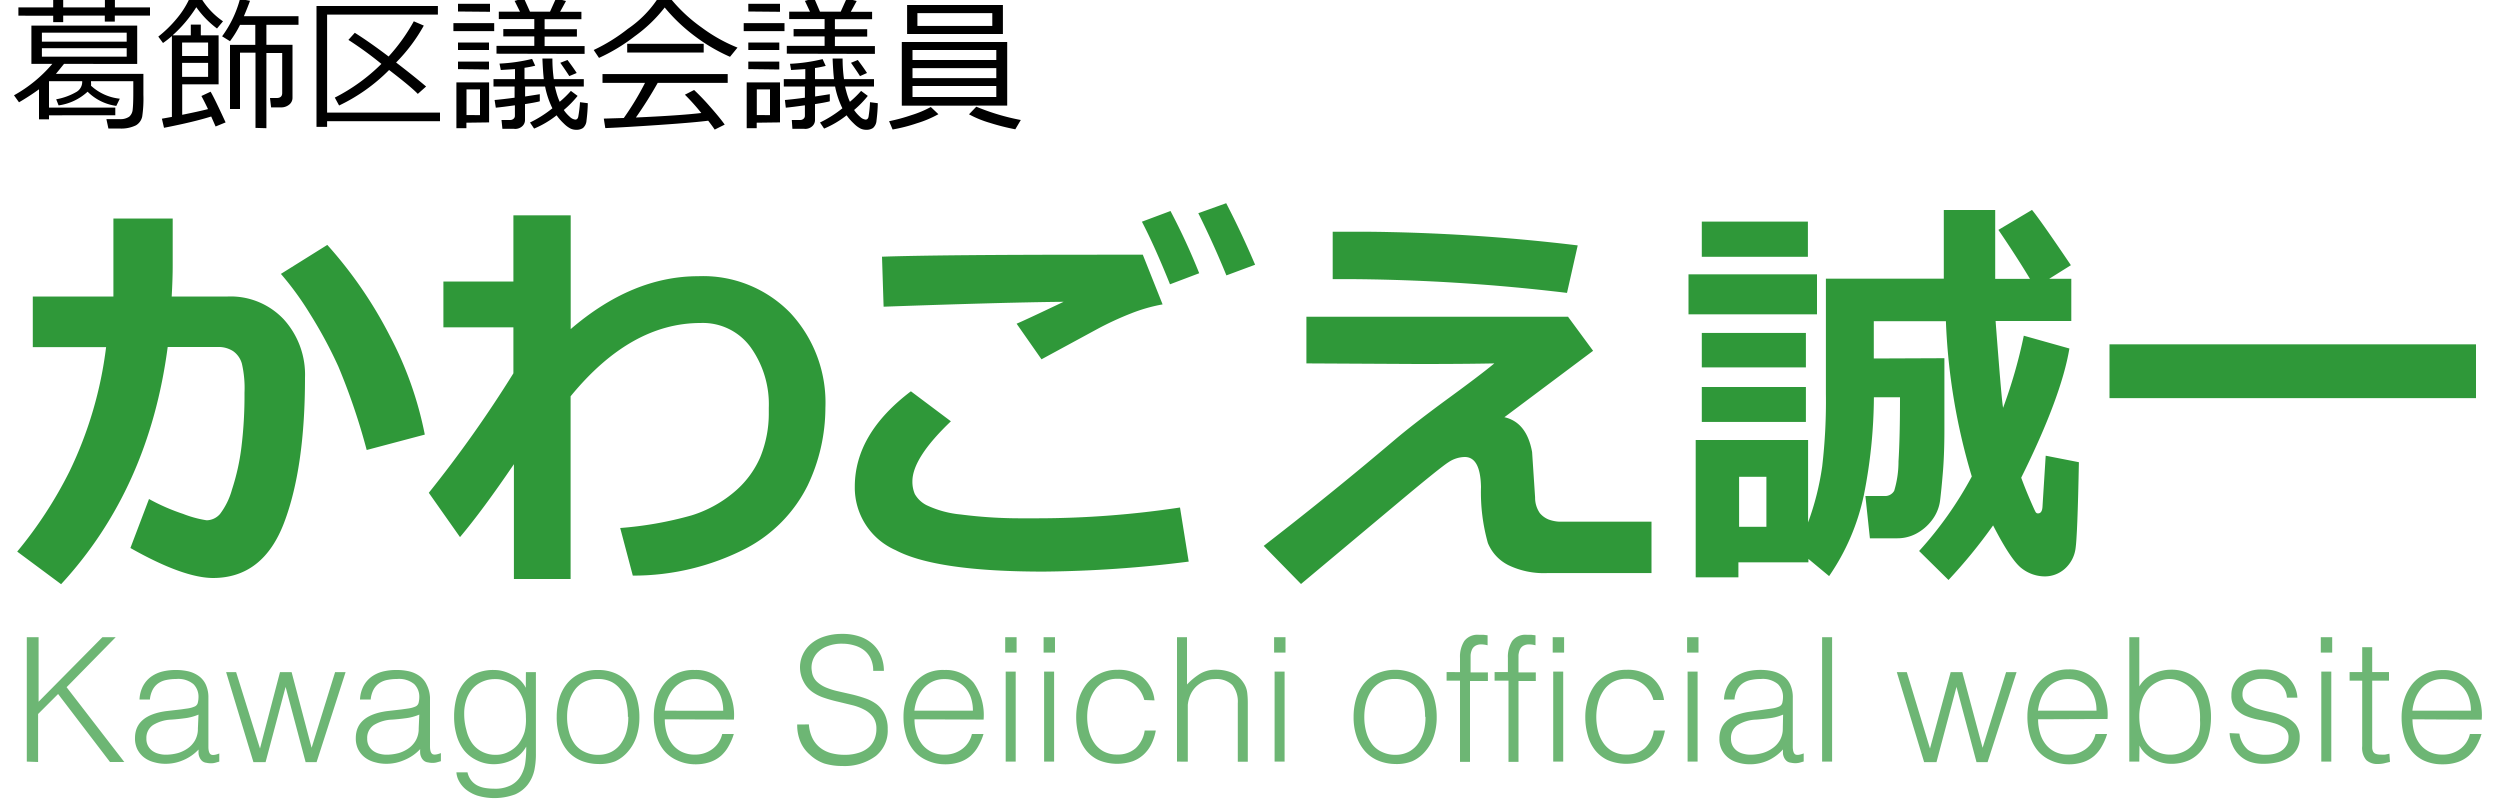
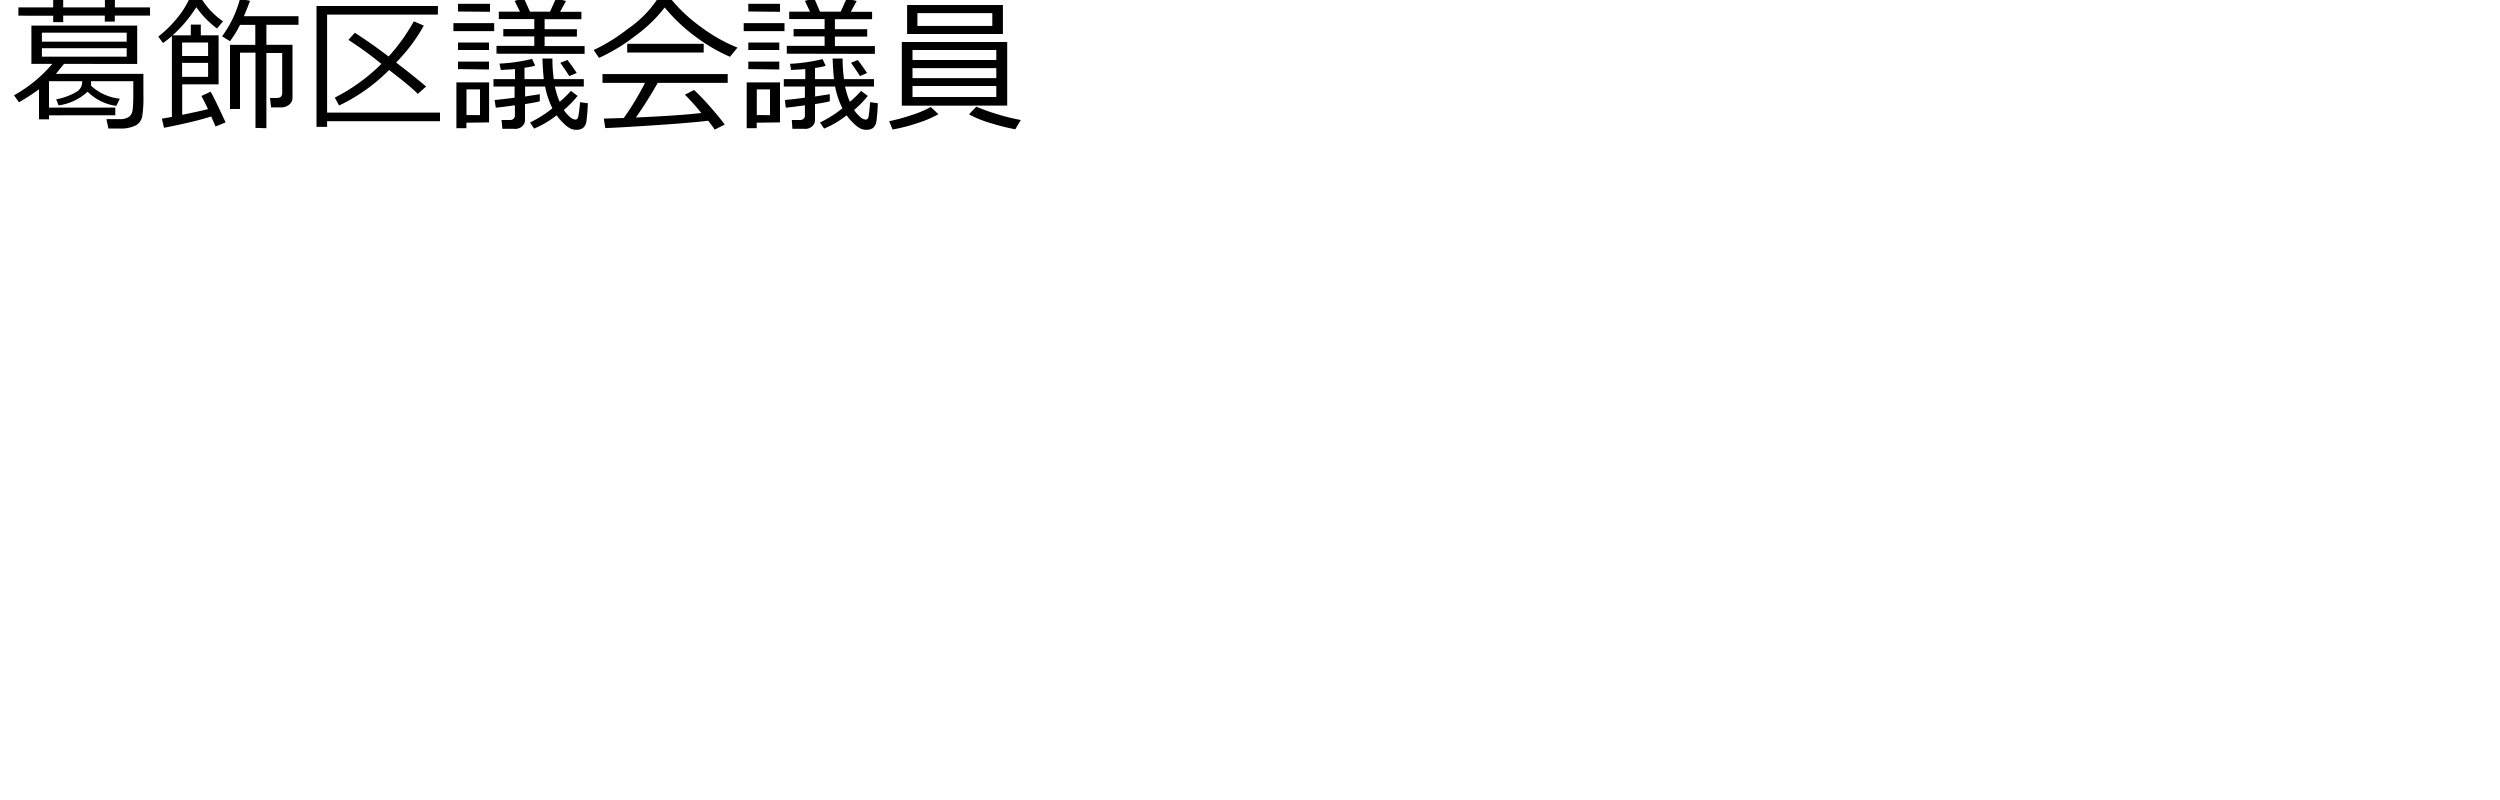
<svg xmlns="http://www.w3.org/2000/svg" id="レイヤー_1" data-name="レイヤー 1" viewBox="0 0 250 80">
  <defs>
    <style>.cls-1{fill:#2f9839}.cls-2{opacity:.7}</style>
  </defs>
  <title>アートボード 1</title>
  <path d="M13.72 2.56v3.83H6.4q-.4.5-.81 1h8.75v2.1a12.07 12.07 0 0 1-.12 2.17 1.34 1.34 0 0 1-.62.87 3.34 3.34 0 0 1-1.68.32h-1.08l-.2-.94h1.28a1.55 1.55 0 0 0 1-.24 1.06 1.06 0 0 0 .35-.74q.06-.5.06-1.67V8.12H9.1v.11a1.46 1.46 0 0 1 0 .34 5 5 0 0 0 2.88 1.3l-.35.72a5 5 0 0 1-2.87-1.42 5.37 5.37 0 0 1-2.9 1.37l-.24-.61a6.19 6.19 0 0 0 2.06-.76 1.15 1.15 0 0 0 .54-.94v-.11H4.9v2.64h6.63v.77H4.9v.4h-1v-3a23.69 23.69 0 0 1-2 1.3l-.5-.7a13.82 13.82 0 0 0 3.83-3.14H3.14V2.56zM6.32.74h4.17V0h1v.74H15v.82h-3.52v.6h-1v-.6H6.32v.65h-1v-.64H1.84V.74h3.48V0h1zM4.19 4.17h8.48v-.9H4.19zm8.48.65H4.19v.85h8.48zm3.73 7.96l-.21-.91 1-.18V3.6a8.77 8.77 0 0 1-.89.7l-.47-.64a12 12 0 0 0 1.81-1.76A8.81 8.81 0 0 0 18.88 0h1.35a7.49 7.49 0 0 0 2.07 2.13l-.6.72A9.47 9.47 0 0 1 19.63.72a13 13 0 0 1-2.37 2.81h1.82V2.46h1v1.07h1.78v4.9h-3.64v3.05q1.64-.33 2.58-.57-.37-.78-.66-1.31l.92-.43q.36.59 1.5 3.07l-1 .41-.44-1q-1.75.55-4.72 1.13zm1.81-7.18h2.6V4.25h-2.6zm2.6.69h-2.6v1.4h2.6zm4.74 6.5V5.27H24v5.63h-1V4.49h2.53v-2H24a10.26 10.26 0 0 1-1 1.63l-.79-.49A11.09 11.09 0 0 0 24-.11l1 .19q-.16.47-.61 1.54h5.46v.86h-3.21v2h2.61v5.28a.86.86 0 0 1-.34.71 1.26 1.26 0 0 1-.8.27h-1L27 9.8h.67q.55 0 .55-.5v-4h-1.58v7.52zm7.16-1.53H44v.86H32.71v.57h-1.06V.6h12.14v.86H32.71zM38.91 7a17.75 17.75 0 0 1-5 3.55l-.43-.79a18.48 18.48 0 0 0 4.66-3.37 36 36 0 0 0-3.3-2.4l.64-.71q1.45.91 3.38 2.37a18.31 18.31 0 0 0 2.52-3.52l1 .43a16.77 16.77 0 0 1-2.77 3.69q1.76 1.35 3 2.4l-.83.74Q41.13 8.7 38.91 7zm6.43-3.89v-.8h4.08v.8zm1.3 9.16v.55h-1V8.24h3.27v4zM45.8 5v-.75h3.1V5zm0 1.91v-.75h3.1v.79zm0-5.76V.38H49v.8zM48 8.94h-1.35v2.57H48zm3.44 3.94h-1.2l-.09-.88H51a.51.51 0 0 0 .35-.12.37.37 0 0 0 .14-.29v-1.06q-1.11.16-1.91.24l-.12-.77q.72-.06 2-.23V8.65h-2.11v-.74h2.15v-1L50.08 7l-.13-.64a16.94 16.94 0 0 0 3.26-.47l.31.68a9.67 9.67 0 0 1-1.07.21v1.13h1.93q-.08-.66-.14-2.06h1q0 1.07.14 2.06h3v.74h-2.9l.14.53a6.32 6.32 0 0 0 .35 1 10.42 10.42 0 0 0 1.12-1.09l.67.5A10 10 0 0 1 56.38 11a3.5 3.5 0 0 0 .6.68.93.93 0 0 0 .55.28c.15 0 .24-.09.29-.26a11.84 11.84 0 0 0 .18-1.48l.78.1a16.1 16.1 0 0 1-.13 1.74 1.08 1.08 0 0 1-.35.74 1.15 1.15 0 0 1-.67.18 1.4 1.4 0 0 1-.55-.11 2.6 2.6 0 0 1-.68-.5 5.39 5.39 0 0 1-.74-.84 9.44 9.44 0 0 1-2.25 1.33l-.41-.61a11.67 11.67 0 0 0 2.24-1.42 8.41 8.41 0 0 1-.73-2.18h-2v1l1.47-.23v.71q-.39.11-1.48.28V12a.83.83 0 0 1-.32.66 1.05 1.05 0 0 1-.74.23zm-1.79-7.51v-.78h3.78v-.95h-3.1v-.73h3.1v-1h-3.55v-.74H52L51.46.09l.93-.27.61 1.35h2l.6-1.33 1 .26-.59 1.08h2.13v.74h-3.68v1h3.23v.74h-3.23v.95h4v.78zm7.28 2.24q-.33-.52-.9-1.33l.72-.28q.62.82.92 1.3zM73 5.68a17.27 17.27 0 0 1-3.43-2 17.31 17.31 0 0 1-3.1-2.93 14.49 14.49 0 0 1-3 2.88 17.93 17.93 0 0 1-3.57 2.16L59.37 5a17.54 17.54 0 0 0 3.42-2.12A11 11 0 0 0 65.68 0h1.5a15.75 15.75 0 0 0 3 2.76 15.91 15.91 0 0 0 3.57 2zm-12.47 7.13l-.15-.95 2-.06a27.69 27.69 0 0 0 2.12-3.51h-4.25v-.88h12.52v.88h-7a40.65 40.65 0 0 1-2.18 3.46q4.44-.2 6.54-.45a21.81 21.81 0 0 0-1.64-1.83l.92-.47A22.78 22.78 0 0 1 71 10.66q1 1.13 1.47 1.8l-1 .5q-.23-.35-.65-.89-1.36.18-4.85.42t-5.44.32zm2.19-7.56v-.87h7.65v.87zm11.65-2.14v-.8h4.08v.8zm1.3 9.16v.55h-1V8.24H78v4zM74.83 5v-.75h3.1V5zm0 1.91v-.75h3.1v.79zm0-5.76V.38H78v.8zM77 8.94h-1.32v2.57H77zm3.44 3.94h-1.2l-.06-.88H80a.51.51 0 0 0 .35-.12.38.38 0 0 0 .14-.29v-1.06q-1.11.16-1.91.24l-.09-.77q.72-.06 2-.23V8.65h-2.11v-.74h2.15v-1L79.11 7 79 6.38a16.94 16.94 0 0 0 3.26-.47l.31.68a9.67 9.67 0 0 1-1.07.21v1.11h1.9q-.08-.66-.14-2.06h1q0 1.07.14 2.06h3v.74h-2.9l.14.53a6.32 6.32 0 0 0 .35 1 10.42 10.42 0 0 0 1.12-1.09l.67.5A10 10 0 0 1 85.41 11a3.5 3.5 0 0 0 .6.68.93.93 0 0 0 .55.28q.22 0 .29-.26a11.84 11.84 0 0 0 .15-1.48l.78.1a16.1 16.1 0 0 1-.13 1.74 1.08 1.08 0 0 1-.35.74 1.15 1.15 0 0 1-.67.18 1.4 1.4 0 0 1-.55-.11 2.6 2.6 0 0 1-.68-.5 5.39 5.39 0 0 1-.74-.84 9.44 9.44 0 0 1-2.25 1.33l-.41-.61a11.67 11.67 0 0 0 2.24-1.42 8.38 8.38 0 0 1-.73-2.18h-2v1l1.47-.23v.71q-.39.11-1.48.28V12a.83.83 0 0 1-.32.66 1.05 1.05 0 0 1-.71.23zm-1.76-7.51v-.78h3.78v-.95h-3.1v-.73h3.1v-1h-3.54v-.74H81L80.49.09l.93-.27.58 1.35h2.07l.6-1.33 1 .26-.59 1.08h2.13v.74h-3.72v1h3.23v.74h-3.23v.95h4v.78zM86 7.61q-.33-.52-.9-1.33l.68-.28q.62.82.92 1.3zm3.26 5.34l-.35-.83a17.61 17.61 0 0 0 2.24-.61 10.4 10.4 0 0 0 1.93-.81l.76.72a10.91 10.91 0 0 1-2.16.91 16.19 16.19 0 0 1-2.42.62zm.92-2.38V4.2h10.54v6.36zm.53-7.17V.5h9.58v2.9zm.54 2.6h8.38V5h-8.38zm0 1.81h8.38v-1h-8.38zm8.38.79h-8.38v1.1h8.38zm-.4-7.29h-7.49v1.28h7.49zm2.3 11.62a22.26 22.26 0 0 1-2.53-.64 10.39 10.39 0 0 1-2.1-.86l.73-.76a22.47 22.47 0 0 0 4.45 1.33z" />
-   <path class="cls-1" d="M17.27 26.57q0 1.28-.1 3.08h5.61a7.29 7.29 0 0 1 5.59 2.28 8.22 8.22 0 0 1 2.13 5.84q0 9-2.09 14.5t-7.07 5.53q-3 0-8.3-3l1.86-4.9a20.11 20.11 0 0 0 3.41 1.49 11.09 11.09 0 0 0 2.36.64A1.82 1.82 0 0 0 22 51.4a7.21 7.21 0 0 0 1.2-2.45 22.15 22.15 0 0 0 .94-4.22 42.15 42.15 0 0 0 .31-5.46 10.88 10.88 0 0 0-.26-2.9 2.28 2.28 0 0 0-.87-1.25 2.67 2.67 0 0 0-1.54-.42h-5.01Q14.9 48.89 6.11 58.42l-4.39-3.26a41.87 41.87 0 0 0 5.22-8 39.6 39.6 0 0 0 3.67-12.45H3.28v-5.06h8.06v-7.8h5.93zm25.21 16.89L36.67 45a64.13 64.13 0 0 0-2.84-8.36A44.61 44.61 0 0 0 31 31.39a30.11 30.11 0 0 0-2.91-4l4.64-2.9a42.76 42.76 0 0 1 6.24 9.07 36 36 0 0 1 3.51 9.9zm8.91 2.96Q48.28 51 46 53.71l-3.12-4.43a122 122 0 0 0 8.46-11.95v-4.6h-7v-4.58h7v-6.62h5.73v11.38q6.16-5.29 12.76-5.29a12.17 12.17 0 0 1 9.2 3.67 13.16 13.16 0 0 1 3.51 9.5 18.1 18.1 0 0 1-1.78 7.77 14.26 14.26 0 0 1-6.16 6.28 24.58 24.58 0 0 1-11.32 2.72l-1.26-4.76a36.41 36.41 0 0 0 7.13-1.26 12.17 12.17 0 0 0 4.2-2.28A9.45 9.45 0 0 0 76 45.78a11.56 11.56 0 0 0 .88-4.53v-.47a9.8 9.8 0 0 0-1.82-6.06 5.9 5.9 0 0 0-5-2.42q-7 0-13 7.33V57.9h-5.67zm67.48 9.74a122.26 122.26 0 0 1-14.5 1q-10.75 0-14.82-2.15a6.82 6.82 0 0 1-4.07-6.34q0-5.29 5.61-9.54l4 3q-3.85 3.67-3.85 6a3.14 3.14 0 0 0 .24 1.27 2.81 2.81 0 0 0 1.18 1.12 10.17 10.17 0 0 0 3.43.93 46.7 46.7 0 0 0 6.32.38h1.48A95.73 95.73 0 0 0 118 50.75zm-2.61-25.72a16.27 16.27 0 0 0-3.1.88 31.27 31.27 0 0 0-3.48 1.61l-5.53 3-2.49-3.56q.77-.32 4.7-2.19-6 .06-18 .49l-.16-5q5.75-.2 21.91-.2h4.17zm3.67-3.12L117 28.43q-1.54-3.83-2.81-6.26l2.86-1.07q1.62 3.08 2.87 6.22zm5.59-.85l-2.88 1.07q-1.26-3.1-2.81-6.22l2.79-1q1.53 2.95 2.89 6.15zm33.79 8.61l-8.87 6.64q2.23.51 2.77 3.48l.3 4.54a2.71 2.71 0 0 0 .48 1.58 2.24 2.24 0 0 0 .87.63 3.71 3.71 0 0 0 1.08.22h9.21v5.14h-10.48a8.15 8.15 0 0 1-3.8-.78 4.3 4.3 0 0 1-2.08-2.22 18.62 18.62 0 0 1-.69-5.61q-.06-3-1.62-3a3 3 0 0 0-1.63.52q-.82.52-5.07 4.08l-9.68 8.1-3.73-3.81q6.84-5.29 13.06-10.57 1.76-1.5 5-3.89 3.69-2.69 5-3.79-2.9.06-7.59.06l-11.2-.06v-4.67h26.16zm-1.54-10.53l-1.07 4.74a191.21 191.21 0 0 0-21.93-1.38h-1.5v-4.74h3.12a189.91 189.91 0 0 1 21.38 1.37zm23.93 6.88h-12.85v-4h12.85zm12.74 4.39v7.11q0 2.45-.15 4.27t-.29 2.92a4.12 4.12 0 0 1-.83 1.93 4.79 4.79 0 0 1-1.54 1.31 4 4 0 0 1-1.89.47h-2.75l-.45-4.23h1.88a1.05 1.05 0 0 0 1-.52 10.15 10.15 0 0 0 .43-2.94q.15-2.42.15-6.41h-2.61a51.33 51.33 0 0 1-1 9.76 22.36 22.36 0 0 1-3.48 8.12l-2.07-1.72v.34h-7v1.5h-4.27V44h11.24v8.24a27.33 27.33 0 0 0 1.41-5.6 56.21 56.21 0 0 0 .37-7.28V27.87h11.79V21h5.14v6.89H203q-1.38-2.29-3.16-4.9l3.36-2q.83 1 3.89 5.53l-2.17 1.36h2.21v4.22h-7.57s.1 1.38.31 4 .35 4.21.44 4.68a50 50 0 0 0 2.07-7.21l4.56 1.28q-.81 4.84-4.82 12.92.41 1.11.88 2.2t.56 1.23a.26.26 0 0 0 .24.14q.41 0 .45-.67t.32-5.1l3.32.65q-.14 7.37-.34 8.66a3.29 3.29 0 0 1-1.07 2 3 3 0 0 1-2 .76 3.79 3.79 0 0 1-2.29-.79q-1.07-.79-2.88-4.31a52.09 52.09 0 0 1-4.46 5.46l-2.94-2.9a37.19 37.19 0 0 0 5.27-7.45 62.15 62.15 0 0 1-2.59-15.53h-7.21v3.73zm-13.65-10.14h-10.61v-3.52h10.61zm-.2 11.06h-10.41v-3.45h10.41zm0 5.45h-10.41V38.7h10.41zm-3.95 10.49v-5h-2.73v5zm70.96-12.87h-36.65v-5.38h36.65z" />
-   <path class="cls-2 cls-1" d="M2.68 76.16V63.72h1.18v6.45l6.38-6.45h1.33l-4.91 5 5.77 7.48H11l-5.19-6.8-2 2v4.8zm15.42-5.22l.7-.1a2.65 2.65 0 0 0 .67-.19.55.55 0 0 0 .32-.41 2.57 2.57 0 0 0 .06-.53 1.77 1.77 0 0 0-.51-1.3 2.38 2.38 0 0 0-1.72-.51 4.76 4.76 0 0 0-1 .1 2.15 2.15 0 0 0-.79.33 1.82 1.82 0 0 0-.55.62 2.63 2.63 0 0 0-.29 1h-1.04a3.2 3.2 0 0 1 .36-1.36 2.75 2.75 0 0 1 .8-.92 3.33 3.33 0 0 1 1.14-.52 5.58 5.58 0 0 1 1.38-.15 5.33 5.33 0 0 1 1.27.15 3 3 0 0 1 1 .47 2.17 2.17 0 0 1 .69.86 3.09 3.09 0 0 1 .25 1.31v4.87q0 .6.22.77t.87-.08v.81l-.35.1a1.61 1.61 0 0 1-.46.07 2.07 2.07 0 0 1-.47-.05.8.8 0 0 1-.41-.16 1 1 0 0 1-.25-.31 1.28 1.28 0 0 1-.13-.4 2.86 2.86 0 0 1 0-.46 4.5 4.5 0 0 1-1.5 1.05 4.43 4.43 0 0 1-1.83.38 4.09 4.09 0 0 1-1.13-.16 2.73 2.73 0 0 1-1-.48 2.4 2.4 0 0 1-.66-.8 2.47 2.47 0 0 1-.24-1.13q0-2.28 3.13-2.7zm1.75.52a5.07 5.07 0 0 1-1.33.36q-.67.09-1.35.14a3.8 3.8 0 0 0-1.86.54 1.54 1.54 0 0 0-.67 1.36 1.48 1.48 0 0 0 .16.72 1.52 1.52 0 0 0 .43.5 1.82 1.82 0 0 0 .62.29 2.75 2.75 0 0 0 .72.1 4.72 4.72 0 0 0 1.21-.16 3.28 3.28 0 0 0 1-.48 2.43 2.43 0 0 0 .73-.81 2.34 2.34 0 0 0 .28-1.17zm11.31 3.32l2.35-7.57h1.05l-2.9 9h-1.1l-2-7.52-2 7.52h-1.22l-2.73-9h1L26 74.85l2-7.64h1.16zm9.02-3.84l.7-.1a2.65 2.65 0 0 0 .67-.19.55.55 0 0 0 .32-.41 2.57 2.57 0 0 0 .06-.53 1.77 1.77 0 0 0-.51-1.3 2.38 2.38 0 0 0-1.72-.51 4.76 4.76 0 0 0-1 .1 2.15 2.15 0 0 0-.79.33 1.82 1.82 0 0 0-.55.62 2.63 2.63 0 0 0-.29 1H36a3.2 3.2 0 0 1 .36-1.36 2.75 2.75 0 0 1 .8-.92 3.33 3.33 0 0 1 1.14-.52 5.58 5.58 0 0 1 1.41-.15 5.33 5.33 0 0 1 1.27.15 3 3 0 0 1 1 .47 2.17 2.17 0 0 1 .69.86 3.09 3.09 0 0 1 .33 1.27v4.87q0 .6.22.77t.87-.08v.81l-.35.1a1.61 1.61 0 0 1-.46.07 2.07 2.07 0 0 1-.47-.05.8.8 0 0 1-.41-.16 1 1 0 0 1-.25-.31 1.28 1.28 0 0 1-.13-.4 2.86 2.86 0 0 1 0-.46A4.5 4.5 0 0 1 40.44 76a4.43 4.43 0 0 1-1.83.38 4.09 4.09 0 0 1-1.13-.16 2.73 2.73 0 0 1-1-.48 2.4 2.4 0 0 1-.66-.8 2.47 2.47 0 0 1-.24-1.13q0-2.28 3.13-2.7zm1.75.52a5.07 5.07 0 0 1-1.33.36q-.67.09-1.35.14a3.8 3.8 0 0 0-1.86.54 1.54 1.54 0 0 0-.67 1.36 1.48 1.48 0 0 0 .16.72 1.52 1.52 0 0 0 .43.5 1.82 1.82 0 0 0 .62.29 2.75 2.75 0 0 0 .72.1 4.72 4.72 0 0 0 1.21-.16 3.28 3.28 0 0 0 1-.48 2.43 2.43 0 0 0 .73-.81 2.34 2.34 0 0 0 .28-1.17zm10.66-4.25h1v8.09a8 8 0 0 1-.15 1.7 3.72 3.72 0 0 1-.65 1.44 3.26 3.26 0 0 1-1.28 1 6 6 0 0 1-3.78.12 3.68 3.68 0 0 1-1.16-.63 2.73 2.73 0 0 1-.68-.84 2.11 2.11 0 0 1-.25-.86h1.11a2 2 0 0 0 .38.82 1.9 1.9 0 0 0 .61.5 2.62 2.62 0 0 0 .79.25 5.7 5.7 0 0 0 .9.07 3.42 3.42 0 0 0 1.69-.36 2.47 2.47 0 0 0 1-1 3.65 3.65 0 0 0 .42-1.33 10.27 10.27 0 0 0 .08-1.52A3.21 3.21 0 0 1 51.21 76a4.13 4.13 0 0 1-1.82.42 3.81 3.81 0 0 1-1.77-.42 3.64 3.64 0 0 1-1.24-1 4.45 4.45 0 0 1-.73-1.51 6.63 6.63 0 0 1-.24-1.8 7.32 7.32 0 0 1 .22-1.85 4.06 4.06 0 0 1 .72-1.5 3.45 3.45 0 0 1 1.25-1 4.27 4.27 0 0 1 1.84-.34 3.39 3.39 0 0 1 .88.12 4.2 4.2 0 0 1 .87.35A3.39 3.39 0 0 1 52 68a3 3 0 0 1 .58.78zm0 4.51a5.52 5.52 0 0 0-.2-1.51 3.67 3.67 0 0 0-.58-1.21 2.74 2.74 0 0 0-1-.8 2.79 2.79 0 0 0-1.3-.29 3.07 3.07 0 0 0-1.21.23 2.76 2.76 0 0 0-1 .68 3.19 3.19 0 0 0-.65 1.1 4.4 4.4 0 0 0-.23 1.49 5.82 5.82 0 0 0 .22 1.59 3.76 3.76 0 0 0 .55 1.29 2.75 2.75 0 0 0 1 .87 2.88 2.88 0 0 0 1.4.32 2.63 2.63 0 0 0 1.27-.3 2.93 2.93 0 0 0 1-.81 3.73 3.73 0 0 0 .6-1.19 4.93 4.93 0 0 0 .13-1.46zm7.2 4.68a4.66 4.66 0 0 1-1.62-.31 3.62 3.62 0 0 1-1.31-.88 4.24 4.24 0 0 1-.86-1.47 5.88 5.88 0 0 1-.33-2.06 6.32 6.32 0 0 1 .26-1.84 4.34 4.34 0 0 1 .78-1.49 3.7 3.7 0 0 1 1.3-1 4.17 4.17 0 0 1 1.78-.35 4.21 4.21 0 0 1 1.83.37 3.74 3.74 0 0 1 1.3 1 4.14 4.14 0 0 1 .77 1.49 6.6 6.6 0 0 1 .25 1.85 6 6 0 0 1-.29 1.94 4.35 4.35 0 0 1-.84 1.49 3.69 3.69 0 0 1-1.31 1 4.19 4.19 0 0 1-1.71.26zm3-4.72a6.11 6.11 0 0 0-.17-1.49 3.53 3.53 0 0 0-.54-1.2 2.59 2.59 0 0 0-.93-.8 3 3 0 0 0-1.4-.29 2.84 2.84 0 0 0-1.39.32 2.72 2.72 0 0 0-.94.85 3.71 3.71 0 0 0-.54 1.21 5.71 5.71 0 0 0-.17 1.41 5.59 5.59 0 0 0 .2 1.53 3.57 3.57 0 0 0 .58 1.2 2.58 2.58 0 0 0 1 .78 3 3 0 0 0 1.31.28 2.83 2.83 0 0 0 1.39-.32 2.69 2.69 0 0 0 .94-.86 3.84 3.84 0 0 0 .54-1.21 5.6 5.6 0 0 0 .16-1.41zm3.69.25a4.85 4.85 0 0 0 .19 1.37 3.32 3.32 0 0 0 .56 1.12 2.72 2.72 0 0 0 .94.76 2.9 2.9 0 0 0 1.31.28 2.85 2.85 0 0 0 1.74-.54 2.58 2.58 0 0 0 1-1.52h1.16a5.59 5.59 0 0 1-.5 1.18 3.64 3.64 0 0 1-.78 1 3.36 3.36 0 0 1-1.11.63 4.49 4.49 0 0 1-1.49.22 4.34 4.34 0 0 1-1.86-.43 3.49 3.49 0 0 1-1.28-1 4.19 4.19 0 0 1-.74-1.49 6.73 6.73 0 0 1-.24-1.84 5.87 5.87 0 0 1 .28-1.85 4.7 4.7 0 0 1 .81-1.51 3.77 3.77 0 0 1 1.29-1 3.88 3.88 0 0 1 1.73-.31 3.57 3.57 0 0 1 2.9 1.27 5.59 5.59 0 0 1 1 3.69zm5.84-.86a4.09 4.09 0 0 0-.18-1.24 2.89 2.89 0 0 0-.54-1 2.56 2.56 0 0 0-.89-.67 2.87 2.87 0 0 0-1.23-.25 2.73 2.73 0 0 0-1.22.26 2.8 2.8 0 0 0-.9.69 3.47 3.47 0 0 0-.6 1 4.64 4.64 0 0 0-.29 1.21zm8.57 1.37a3.68 3.68 0 0 0 .37 1.41 2.78 2.78 0 0 0 .78.94 3.08 3.08 0 0 0 1.1.53 5.18 5.18 0 0 0 1.33.16 4.43 4.43 0 0 0 1.43-.21 2.71 2.71 0 0 0 1-.56 2.21 2.21 0 0 0 .56-.82 2.69 2.69 0 0 0 .18-1 2 2 0 0 0-.33-1.18 2.54 2.54 0 0 0-.86-.73 5.27 5.27 0 0 0-1.21-.46l-1.4-.34q-.72-.16-1.4-.39a4.4 4.4 0 0 1-1.21-.6 2.92 2.92 0 0 1-.86-1 3.11 3.11 0 0 1-.37-1.47 3 3 0 0 1 .27-1.24 3.1 3.1 0 0 1 .79-1.07 3.9 3.9 0 0 1 1.32-.74 5.57 5.57 0 0 1 1.83-.28 5.26 5.26 0 0 1 1.84.29 3.66 3.66 0 0 1 1.3.8 3.31 3.31 0 0 1 .78 1.18 4 4 0 0 1 .26 1.43h-1.07a2.79 2.79 0 0 0-.25-1.23 2.29 2.29 0 0 0-.68-.85 2.91 2.91 0 0 0-1-.48 4.18 4.18 0 0 0-1.14-.16 4 4 0 0 0-1.51.25 2.64 2.64 0 0 0-1 .65 2.19 2.19 0 0 0-.5.88 2.11 2.11 0 0 0-.05 1 1.68 1.68 0 0 0 .48 1 3.05 3.05 0 0 0 .93.6 7.05 7.05 0 0 0 1.22.38l1.36.31a13.8 13.8 0 0 1 1.34.39 4.11 4.11 0 0 1 1.15.6 2.78 2.78 0 0 1 .8 1 3.29 3.29 0 0 1 .3 1.49 3.23 3.23 0 0 1-1.19 2.68 5.25 5.25 0 0 1-3.35 1 6.2 6.2 0 0 1-1.8-.25 4 4 0 0 1-1.43-.87 3.5 3.5 0 0 1-.94-1.26 4.3 4.3 0 0 1-.34-1.77zm10.56-.51a4.85 4.85 0 0 0 .19 1.37 3.32 3.32 0 0 0 .56 1.12 2.72 2.72 0 0 0 .94.76 2.9 2.9 0 0 0 1.31.28 2.85 2.85 0 0 0 1.74-.54 2.58 2.58 0 0 0 1-1.52h1.16a5.59 5.59 0 0 1-.5 1.18 3.64 3.64 0 0 1-.78 1 3.36 3.36 0 0 1-1.11.63 4.49 4.49 0 0 1-1.49.22 4.34 4.34 0 0 1-1.86-.43 3.49 3.49 0 0 1-1.28-1 4.19 4.19 0 0 1-.74-1.49 6.73 6.73 0 0 1-.24-1.84 5.87 5.87 0 0 1 .28-1.85 4.7 4.7 0 0 1 .81-1.51 3.77 3.77 0 0 1 1.29-1 3.88 3.88 0 0 1 1.73-.31 3.57 3.57 0 0 1 2.9 1.27 5.59 5.59 0 0 1 1 3.69zm5.84-.86a4.09 4.09 0 0 0-.18-1.24 2.89 2.89 0 0 0-.54-1 2.56 2.56 0 0 0-.89-.67 2.87 2.87 0 0 0-1.23-.25 2.73 2.73 0 0 0-1.22.26 2.8 2.8 0 0 0-.9.69 3.47 3.47 0 0 0-.6 1 4.64 4.64 0 0 0-.29 1.21zm3.23-5.81v-1.54h1.14v1.54zm.05 10.9v-9h1v9zm3.79-10.9v-1.54h1.14v1.54zm.05 10.9v-9h1v9zM114.43 70a3 3 0 0 0-1-1.56 2.58 2.58 0 0 0-1.71-.56 2.69 2.69 0 0 0-1.36.33 2.76 2.76 0 0 0-.93.87 3.93 3.93 0 0 0-.54 1.23 5.57 5.57 0 0 0-.17 1.37 5.79 5.79 0 0 0 .16 1.38 3.68 3.68 0 0 0 .53 1.21 2.71 2.71 0 0 0 .93.86 2.79 2.79 0 0 0 1.38.32 2.65 2.65 0 0 0 1.86-.64 3 3 0 0 0 .89-1.76h1.11a5.22 5.22 0 0 1-.44 1.36 3.59 3.59 0 0 1-.78 1.05 3.35 3.35 0 0 1-1.13.68 4.85 4.85 0 0 1-3.35-.12 3.49 3.49 0 0 1-1.28-1 4.17 4.17 0 0 1-.74-1.5 6.8 6.8 0 0 1-.24-1.85 5.94 5.94 0 0 1 .27-1.79 4.65 4.65 0 0 1 .79-1.51 3.8 3.8 0 0 1 1.29-1 3.87 3.87 0 0 1 1.77-.39 4 4 0 0 1 2.51.74 3.45 3.45 0 0 1 1.2 2.32zm3.27 6.16V63.72h1v4.73a6.62 6.62 0 0 1 1.3-1.07 3 3 0 0 1 1.6-.41 4.09 4.09 0 0 1 1.54.28 2.63 2.63 0 0 1 1.19 1 2.23 2.23 0 0 1 .39 1 9 9 0 0 1 .06 1.06v5.86h-1v-5.85a2.67 2.67 0 0 0-.54-1.81 2.28 2.28 0 0 0-1.78-.6 2.52 2.52 0 0 0-.88.15 2.77 2.77 0 0 0-.72.39 2.6 2.6 0 0 0-.54.55 2.56 2.56 0 0 0-.35.66 3.28 3.28 0 0 0-.19.83v5.68zm9.71-10.9v-1.54h1.14v1.54zm.05 10.9v-9h1v9zm12.05.24a4.66 4.66 0 0 1-1.62-.31 3.62 3.62 0 0 1-1.31-.88 4.23 4.23 0 0 1-.89-1.47 5.88 5.88 0 0 1-.33-2.06 6.32 6.32 0 0 1 .26-1.84 4.34 4.34 0 0 1 .78-1.49 3.7 3.7 0 0 1 1.3-1 4.66 4.66 0 0 1 3.65 0 3.74 3.74 0 0 1 1.3 1 4.14 4.14 0 0 1 .77 1.49 6.63 6.63 0 0 1 .25 1.85 6 6 0 0 1-.29 1.94 4.36 4.36 0 0 1-.84 1.49 3.69 3.69 0 0 1-1.31 1 4.19 4.19 0 0 1-1.72.28zm3-4.72a6.11 6.11 0 0 0-.17-1.49 3.52 3.52 0 0 0-.54-1.2 2.58 2.58 0 0 0-.93-.8 3 3 0 0 0-1.4-.29 2.83 2.83 0 0 0-1.39.32 2.72 2.72 0 0 0-.94.85 3.72 3.72 0 0 0-.54 1.21 5.71 5.71 0 0 0-.17 1.41 5.56 5.56 0 0 0 .2 1.53 3.58 3.58 0 0 0 .58 1.2 2.58 2.58 0 0 0 1 .78 3 3 0 0 0 1.31.28 2.84 2.84 0 0 0 1.39-.32 2.69 2.69 0 0 0 .94-.86 3.83 3.83 0 0 0 .54-1.21 5.6 5.6 0 0 0 .16-1.41zm2.15-3.61v-.86H146v-1.42a2.93 2.93 0 0 1 .43-1.69 1.66 1.66 0 0 1 1.47-.62h.45l.41.05v1a2.6 2.6 0 0 0-.62-.09 1.13 1.13 0 0 0-.62.15.86.86 0 0 0-.33.39 1.73 1.73 0 0 0-.13.54v1.72h1.73v.86H147v8.09h-1v-8.12zm4.8 0v-.86h1.33v-1.42a2.93 2.93 0 0 1 .43-1.69 1.66 1.66 0 0 1 1.47-.62h.45l.41.05v1a2.6 2.6 0 0 0-.62-.09 1.13 1.13 0 0 0-.62.15.86.86 0 0 0-.33.39 1.73 1.73 0 0 0-.13.54v1.72h1.73v.86h-1.73v8.09h-1v-8.12zm5.81-2.81v-1.54h1.14v1.54zm.05 10.9v-9h1v9zM165.34 70a3 3 0 0 0-1-1.56 2.58 2.58 0 0 0-1.71-.56 2.69 2.69 0 0 0-1.36.33 2.76 2.76 0 0 0-.93.87 3.93 3.93 0 0 0-.54 1.23 5.57 5.57 0 0 0-.17 1.37 5.79 5.79 0 0 0 .16 1.38 3.68 3.68 0 0 0 .53 1.21 2.71 2.71 0 0 0 .93.86 2.79 2.79 0 0 0 1.38.32 2.65 2.65 0 0 0 1.86-.64 3 3 0 0 0 .89-1.76h1.11a5.22 5.22 0 0 1-.44 1.36 3.59 3.59 0 0 1-.78 1.05 3.35 3.35 0 0 1-1.13.68 4.85 4.85 0 0 1-3.35-.12 3.49 3.49 0 0 1-1.28-1 4.17 4.17 0 0 1-.74-1.5 6.8 6.8 0 0 1-.24-1.85 5.94 5.94 0 0 1 .27-1.79 4.65 4.65 0 0 1 .79-1.51 3.8 3.8 0 0 1 1.29-1 3.87 3.87 0 0 1 1.77-.39 4 4 0 0 1 2.51.74A3.45 3.45 0 0 1 166.4 70zm3.37-4.74v-1.54h1.14v1.54zm.05 10.9v-9h1v9zm7.8-5.22l.7-.1a2.65 2.65 0 0 0 .66-.19.55.55 0 0 0 .32-.41 2.54 2.54 0 0 0 .06-.53 1.77 1.77 0 0 0-.51-1.3 2.38 2.38 0 0 0-1.72-.51 4.76 4.76 0 0 0-1 .1 2.15 2.15 0 0 0-.79.33 1.81 1.81 0 0 0-.55.62 2.63 2.63 0 0 0-.28 1h-1.05a3.19 3.19 0 0 1 .36-1.36 2.75 2.75 0 0 1 .8-.92 3.33 3.33 0 0 1 1.14-.52 5.58 5.58 0 0 1 1.37-.16 5.33 5.33 0 0 1 1.27.15 3 3 0 0 1 1 .47 2.16 2.16 0 0 1 .69.86 3.08 3.08 0 0 1 .25 1.31v4.87q0 .6.22.77t.87-.08v.81l-.35.1a1.62 1.62 0 0 1-.46.07 2.08 2.08 0 0 1-.47-.05.8.8 0 0 1-.41-.16 1 1 0 0 1-.25-.31 1.28 1.28 0 0 1-.13-.4 2.9 2.9 0 0 1 0-.46 4.5 4.5 0 0 1-1.5 1.11 4.43 4.43 0 0 1-1.83.38 4.08 4.08 0 0 1-1.13-.16 2.73 2.73 0 0 1-1-.48 2.4 2.4 0 0 1-.66-.8 2.47 2.47 0 0 1-.24-1.13q0-2.28 3.13-2.7zm1.75.52a5.08 5.08 0 0 1-1.33.36q-.67.09-1.35.14a3.8 3.8 0 0 0-1.86.54 1.53 1.53 0 0 0-.67 1.36 1.48 1.48 0 0 0 .16.72 1.51 1.51 0 0 0 .43.5 1.82 1.82 0 0 0 .62.29 2.75 2.75 0 0 0 .72.1 4.72 4.72 0 0 0 1.21-.16 3.27 3.27 0 0 0 1-.48A2.43 2.43 0 0 0 178 74a2.34 2.34 0 0 0 .28-1.17zm3.9 4.7V63.72h1v12.44zm16.05-1.38l2.35-7.57h1.05l-2.9 9h-1.11l-2-7.52-2 7.52h-1.24l-2.73-9h1l2.32 7.64 2.07-7.64h1.16zm5.55-2.85a4.85 4.85 0 0 0 .19 1.37 3.32 3.32 0 0 0 .56 1.12 2.72 2.72 0 0 0 .94.76 2.9 2.9 0 0 0 1.31.28 2.85 2.85 0 0 0 1.74-.54 2.58 2.58 0 0 0 1-1.52h1.16a5.59 5.59 0 0 1-.5 1.18 3.64 3.64 0 0 1-.78 1 3.36 3.36 0 0 1-1.11.63 4.49 4.49 0 0 1-1.49.22A4.34 4.34 0 0 1 205 76a3.49 3.49 0 0 1-1.28-1 4.19 4.19 0 0 1-.74-1.49 6.73 6.73 0 0 1-.24-1.84 5.87 5.87 0 0 1 .28-1.85 4.7 4.7 0 0 1 .81-1.51 3.77 3.77 0 0 1 1.29-1 3.88 3.88 0 0 1 1.73-.37 3.57 3.57 0 0 1 2.9 1.27 5.59 5.59 0 0 1 1 3.69zm5.84-.86a4.09 4.09 0 0 0-.18-1.24 2.89 2.89 0 0 0-.54-1 2.56 2.56 0 0 0-.89-.67 2.87 2.87 0 0 0-1.23-.25 2.73 2.73 0 0 0-1.22.26 2.8 2.8 0 0 0-.9.69 3.47 3.47 0 0 0-.6 1 4.64 4.64 0 0 0-.29 1.21zm4.28 5.09h-1V63.72h1v4.92a3.21 3.21 0 0 1 1.37-1.25 4.13 4.13 0 0 1 1.82-.42 3.81 3.81 0 0 1 1.77.39 3.64 3.64 0 0 1 1.24 1 4.48 4.48 0 0 1 .73 1.51 6.66 6.66 0 0 1 .24 1.8 7.32 7.32 0 0 1-.22 1.85 4.06 4.06 0 0 1-.72 1.5 3.45 3.45 0 0 1-1.25 1 4.27 4.27 0 0 1-1.85.36 3.4 3.4 0 0 1-.88-.12 4.14 4.14 0 0 1-.87-.35 3.5 3.5 0 0 1-.78-.56 2.79 2.79 0 0 1-.58-.79zm0-4.51a5.49 5.49 0 0 0 .2 1.51 3.68 3.68 0 0 0 .58 1.21 2.73 2.73 0 0 0 1 .8 2.79 2.79 0 0 0 1.3.29 3.07 3.07 0 0 0 1.21-.23 2.77 2.77 0 0 0 1-.68 3.17 3.17 0 0 0 .65-1.1A4.41 4.41 0 0 0 220 72a5.86 5.86 0 0 0-.14-1.58 3.78 3.78 0 0 0-.55-1.29 2.74 2.74 0 0 0-1-.87 2.9 2.9 0 0 0-1.31-.36 2.64 2.64 0 0 0-1.27.3 2.93 2.93 0 0 0-1 .81 3.73 3.73 0 0 0-.6 1.19 4.93 4.93 0 0 0-.2 1.45zm10.01 1.71a2.63 2.63 0 0 0 .87 1.63 3 3 0 0 0 1.81.48 3.11 3.11 0 0 0 1-.14 2 2 0 0 0 .68-.37 1.62 1.62 0 0 0 .41-.53 1.44 1.44 0 0 0 .14-.62 1.15 1.15 0 0 0-.42-1 3.19 3.19 0 0 0-1.06-.5A13.51 13.51 0 0 0 226 72a6.77 6.77 0 0 1-1.38-.39 2.77 2.77 0 0 1-1.06-.74 2 2 0 0 1-.42-1.36 2.33 2.33 0 0 1 .82-1.84 3.42 3.42 0 0 1 2.32-.72 4 4 0 0 1 2.36.65 3 3 0 0 1 1.1 2.17h-1.05a1.94 1.94 0 0 0-.79-1.46 2.93 2.93 0 0 0-1.63-.42 2.33 2.33 0 0 0-1.5.42 1.37 1.37 0 0 0-.52 1.12 1.09 1.09 0 0 0 .42.92 3.44 3.44 0 0 0 1.06.52q.64.2 1.38.35a6.83 6.83 0 0 1 1.38.44 3 3 0 0 1 1.06.77 2 2 0 0 1 .42 1.35 2.28 2.28 0 0 1-.28 1.13 2.41 2.41 0 0 1-.76.82 3.54 3.54 0 0 1-1.15.49 6.1 6.1 0 0 1-1.46.16 4 4 0 0 1-1.41-.23 3.06 3.06 0 0 1-1-.65 3 3 0 0 1-.67-1 3.4 3.4 0 0 1-.28-1.19zm8.14-8.1v-1.54h1.14v1.54zm.05 10.9v-9h1v9zm6.87.03l-.5.12a2.56 2.56 0 0 1-.69.09 1.65 1.65 0 0 1-1.18-.39 1.89 1.89 0 0 1-.41-1.39v-6.55h-1.26v-.86h1.26v-2.49h1v2.49h1.68v.86h-1.68v6.7a1 1 0 0 0 .1.4.5.5 0 0 0 .27.22 1.49 1.49 0 0 0 .51.07 2.68 2.68 0 0 0 .42 0l.42-.09zm2.25-4.26a4.85 4.85 0 0 0 .19 1.37 3.32 3.32 0 0 0 .56 1.12 2.72 2.72 0 0 0 .94.76 2.9 2.9 0 0 0 1.31.28 2.85 2.85 0 0 0 1.74-.54 2.58 2.58 0 0 0 1-1.52h1.16a5.59 5.59 0 0 1-.5 1.18 3.64 3.64 0 0 1-.78 1 3.36 3.36 0 0 1-1.11.63 4.49 4.49 0 0 1-1.49.22 4.34 4.34 0 0 1-1.85-.36 3.49 3.49 0 0 1-1.28-1 4.19 4.19 0 0 1-.74-1.49 6.73 6.73 0 0 1-.24-1.84 5.87 5.87 0 0 1 .28-1.85 4.7 4.7 0 0 1 .81-1.51 3.77 3.77 0 0 1 1.29-1 3.88 3.88 0 0 1 1.73-.37 3.57 3.57 0 0 1 2.9 1.27 5.59 5.59 0 0 1 1 3.69zm5.84-.86a4.09 4.09 0 0 0-.18-1.24 2.89 2.89 0 0 0-.54-1 2.56 2.56 0 0 0-.89-.67 2.87 2.87 0 0 0-1.23-.25 2.73 2.73 0 0 0-1.22.26 2.8 2.8 0 0 0-.9.69 3.47 3.47 0 0 0-.6 1 4.64 4.64 0 0 0-.29 1.21z" />
</svg>